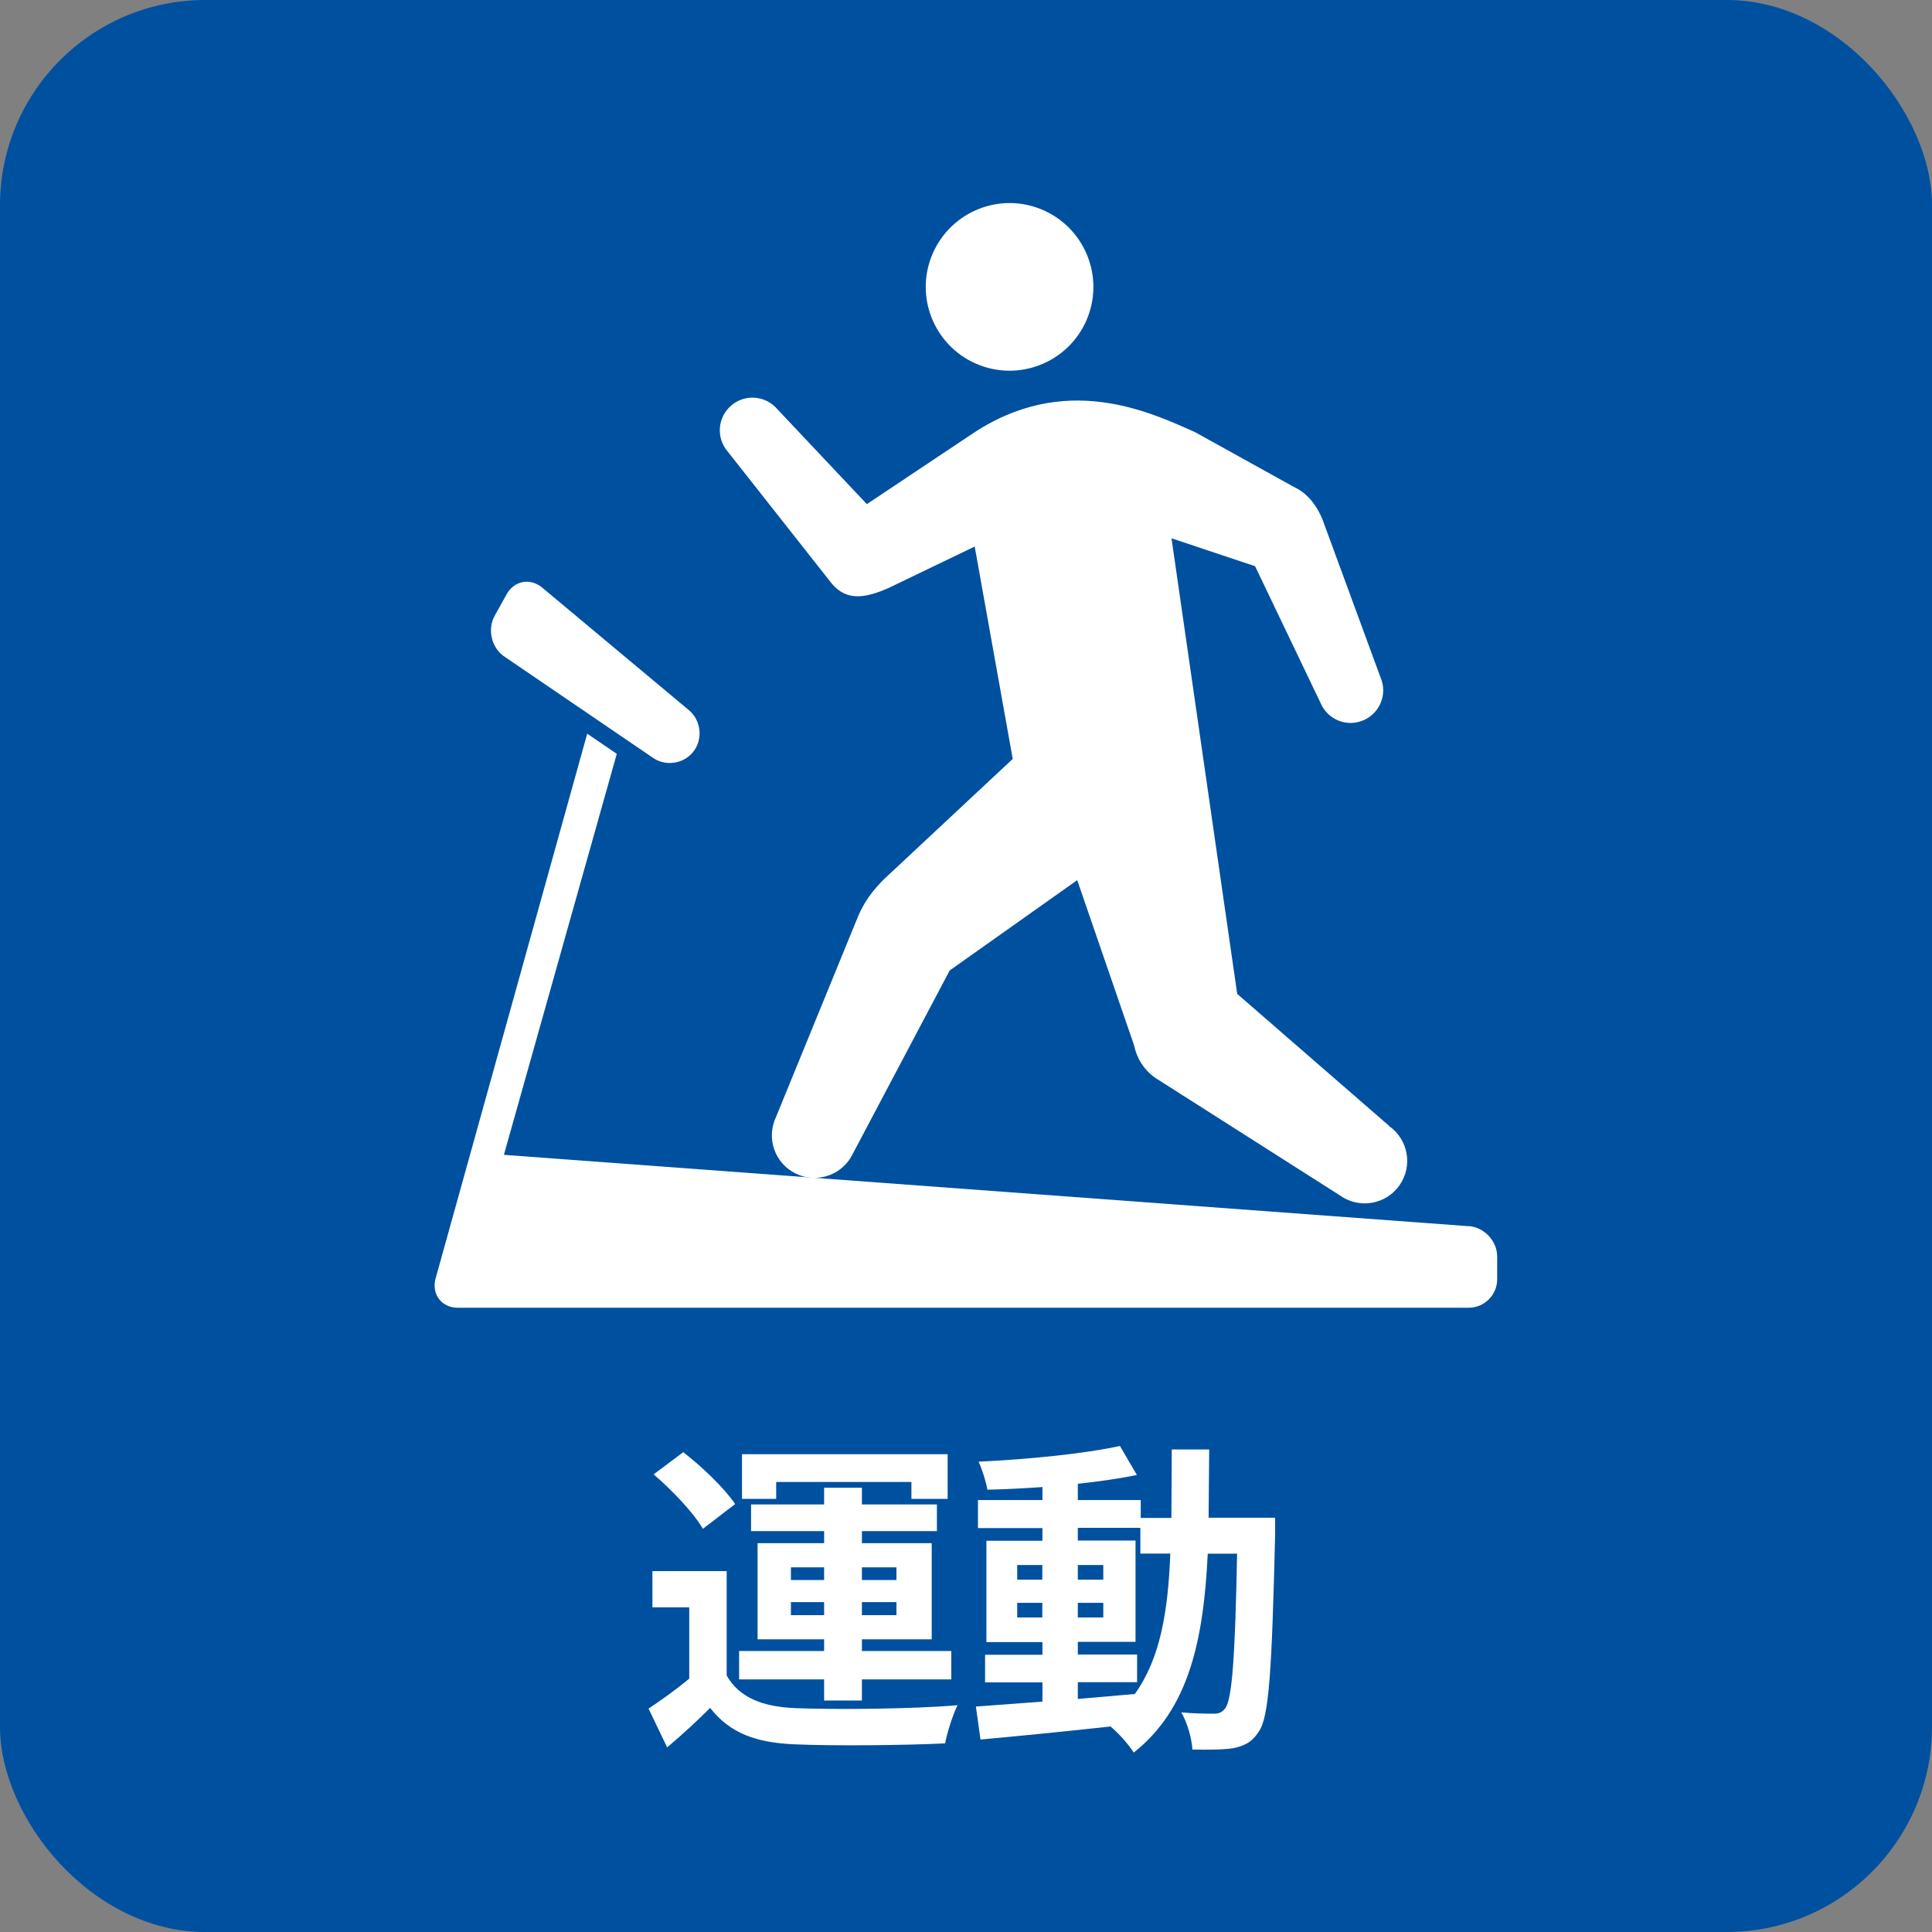
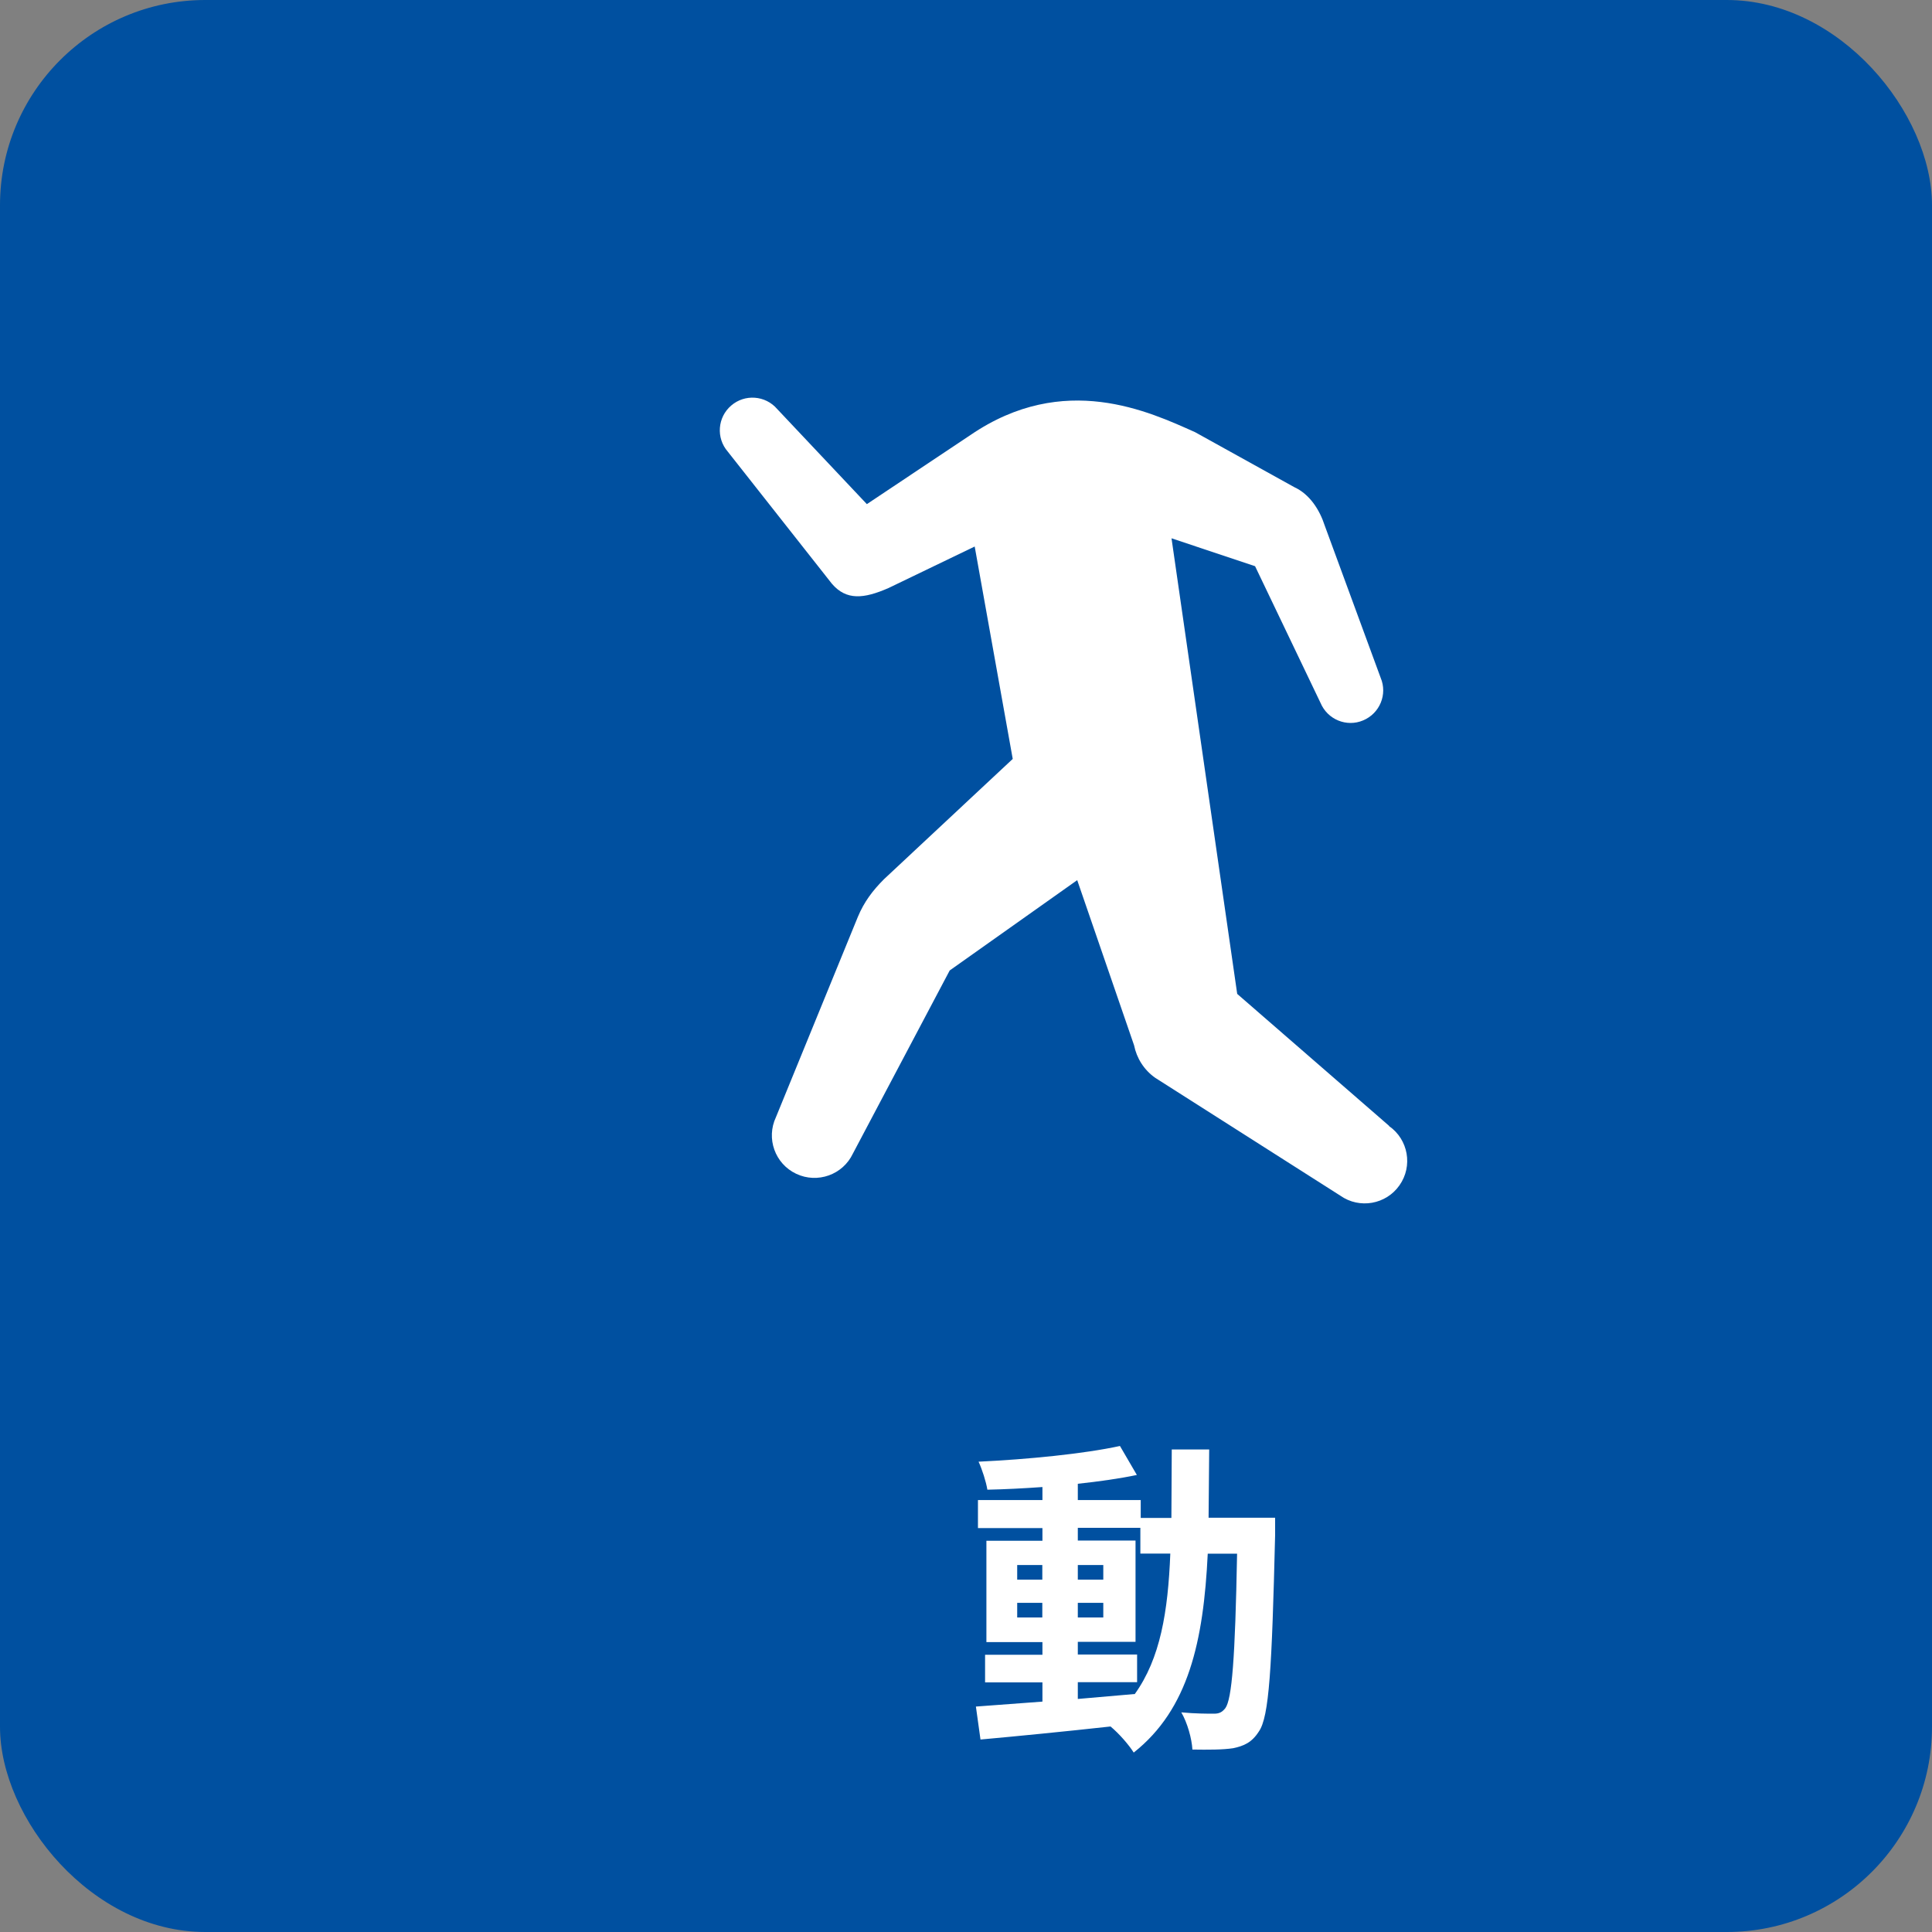
<svg xmlns="http://www.w3.org/2000/svg" id="_レイヤー_2" viewBox="0 0 160 160">
  <rect x="0" y="0" width="160" height="160" fill="#808080" stroke="none" />
  <defs>
    <style>.cls-1{fill:#fff;}.cls-2{fill:#0050a0;}</style>
  </defs>
  <g id="_レイヤー_1-2">
    <rect class="cls-2" width="160" height="160" rx="17" ry="17" />
-     <path class="cls-1" d="M60.18,138.76c1.03,1.81,2.94,2.59,5.7,2.7,3.24.13,9.66.08,13.42-.24-.38.76-.86,2.24-1.03,3.16-3.35.16-9.12.22-12.42.08-3.24-.13-5.4-.92-7.04-3.02-1.08,1.08-2.19,2.11-3.56,3.27l-1.54-3.21c1.05-.7,2.27-1.57,3.37-2.48v-5.91h-3.05v-3h6.15v8.67ZM56.59,120.27c1.57,1.21,3.43,3,4.29,4.29l-2.67,2.05c-.76-1.32-2.56-3.21-4.08-4.51l2.46-1.84ZM68.25,136.73v-.97h-5.51v-7.96h5.51v-1h-6.05v-2.21h6.05v-1.38h3.13v1.38h6.21v2.21h-6.21v1h5.78v7.96h-5.78v.97h7.4v2.35h-7.4v1.75h-3.13v-1.75h-7.04v-2.35h7.04ZM78.48,120.43v3.7h-3v-1.4h-11.2v1.4h-2.83v-3.7h17.03ZM65.5,130.85h2.75v-1.05h-2.75v1.05ZM65.5,133.76h2.75v-1.08h-2.75v1.08ZM71.38,130.85h2.86v-1.05h-2.86v1.05ZM71.38,133.76h2.86v-1.08h-2.86v1.08Z" />
    <path class="cls-1" d="M100.14,120.02l-.05,5.67h5.51v1.43c-.27,11.09-.49,15.06-1.35,16.28-.59.92-1.24,1.19-2.13,1.38-.84.13-2.08.13-3.37.11-.05-.89-.41-2.21-.92-3.08,1.16.11,2.19.11,2.7.11.43,0,.67-.11.95-.46.54-.76.81-4.08.97-12.79h-2.43c-.35,7.26-1.59,12.88-6.13,16.47-.41-.65-1.21-1.57-1.92-2.16-3.91.43-7.8.81-10.77,1.08l-.38-2.73,5.51-.41v-1.59h-4.75v-2.29h4.75v-1.05h-4.64v-8.39h4.64v-1.05h-5.34v-2.32h5.34v-1.08c-1.57.11-3.1.19-4.56.22-.11-.67-.43-1.67-.73-2.32,4.05-.19,8.72-.65,11.71-1.3l1.4,2.4c-1.43.3-3.13.54-4.89.73v1.35h5.21v1.48h2.54l.03-5.67h3.1ZM84.24,130.82h2.08v-1.21h-2.08v1.21ZM84.24,133.95h2.08v-1.21h-2.08v1.21ZM89.26,140.7l4.72-.41c2.11-2.94,2.75-6.8,2.94-11.63h-2.48v-2.13h-5.18v1.05h4.78v8.39h-4.78v1.05h4.91v2.29h-4.91v1.38ZM89.26,130.82h2.11v-1.21h-2.11v1.21ZM89.26,133.95h2.11v-1.21h-2.11v1.21Z" />
    <path class="cls-1" d="M115.03,93.23l-12.57-10.92-5.44-37.73,6.92,2.31,5.42,11.32c.58,1.38,2.16,2.03,3.53,1.45,1.38-.58,2.03-2.16,1.45-3.53l-4.63-12.6c-.42-1.3-1.24-2.6-2.53-3.19l-8.21-4.55c-3.79-1.69-10.85-5.05-18.59.23l-8.59,5.73-7.43-7.88c-.97-1.13-2.68-1.26-3.81-.28-1.13.97-1.26,2.68-.28,3.81l8.63,10.95c1.2,1.39,2.64,1.24,4.68.35l7.14-3.44,3.15,17.59-10.66,9.96c-.94.94-1.65,1.88-2.17,3.13l-6.78,16.58c-.83,1.76-.08,3.86,1.68,4.69,1.76.83,3.86.08,4.69-1.67l8.02-15.17,10.56-7.48,4.71,13.68c.21,1.05.81,2.03,1.75,2.69l15.33,9.76c1.59,1.12,3.79.73,4.9-.86,1.12-1.59.73-3.79-.86-4.9Z" />
-     <path class="cls-1" d="M89.97,26.54c-1.54,3.51-5.63,5.11-9.14,3.58s-5.12-5.63-3.58-9.14c1.54-3.51,5.63-5.12,9.14-3.58,3.51,1.54,5.11,5.63,3.58,9.14Z" />
-     <path class="cls-1" d="M121.65,101.55l-79.92-5.91,9.35-33.21-2.45-1.67-12.59,45.24c-.26,1.27.58,2.3,1.87,2.3h83.73c1.29,0,2.35-1.06,2.35-2.35v-1.88c0-1.29-1.06-2.43-2.35-2.53Z" />
-     <path class="cls-1" d="M41.75,54.36l12.34,8.41c1.07.73,2.58.48,3.36-.56.78-1.03.6-2.56-.39-3.39l-12.15-10.15c-.99-.83-2.32-.59-2.95.54l-.99,1.78c-.63,1.13-.27,2.65.79,3.38Z" />
  </g>
</svg>